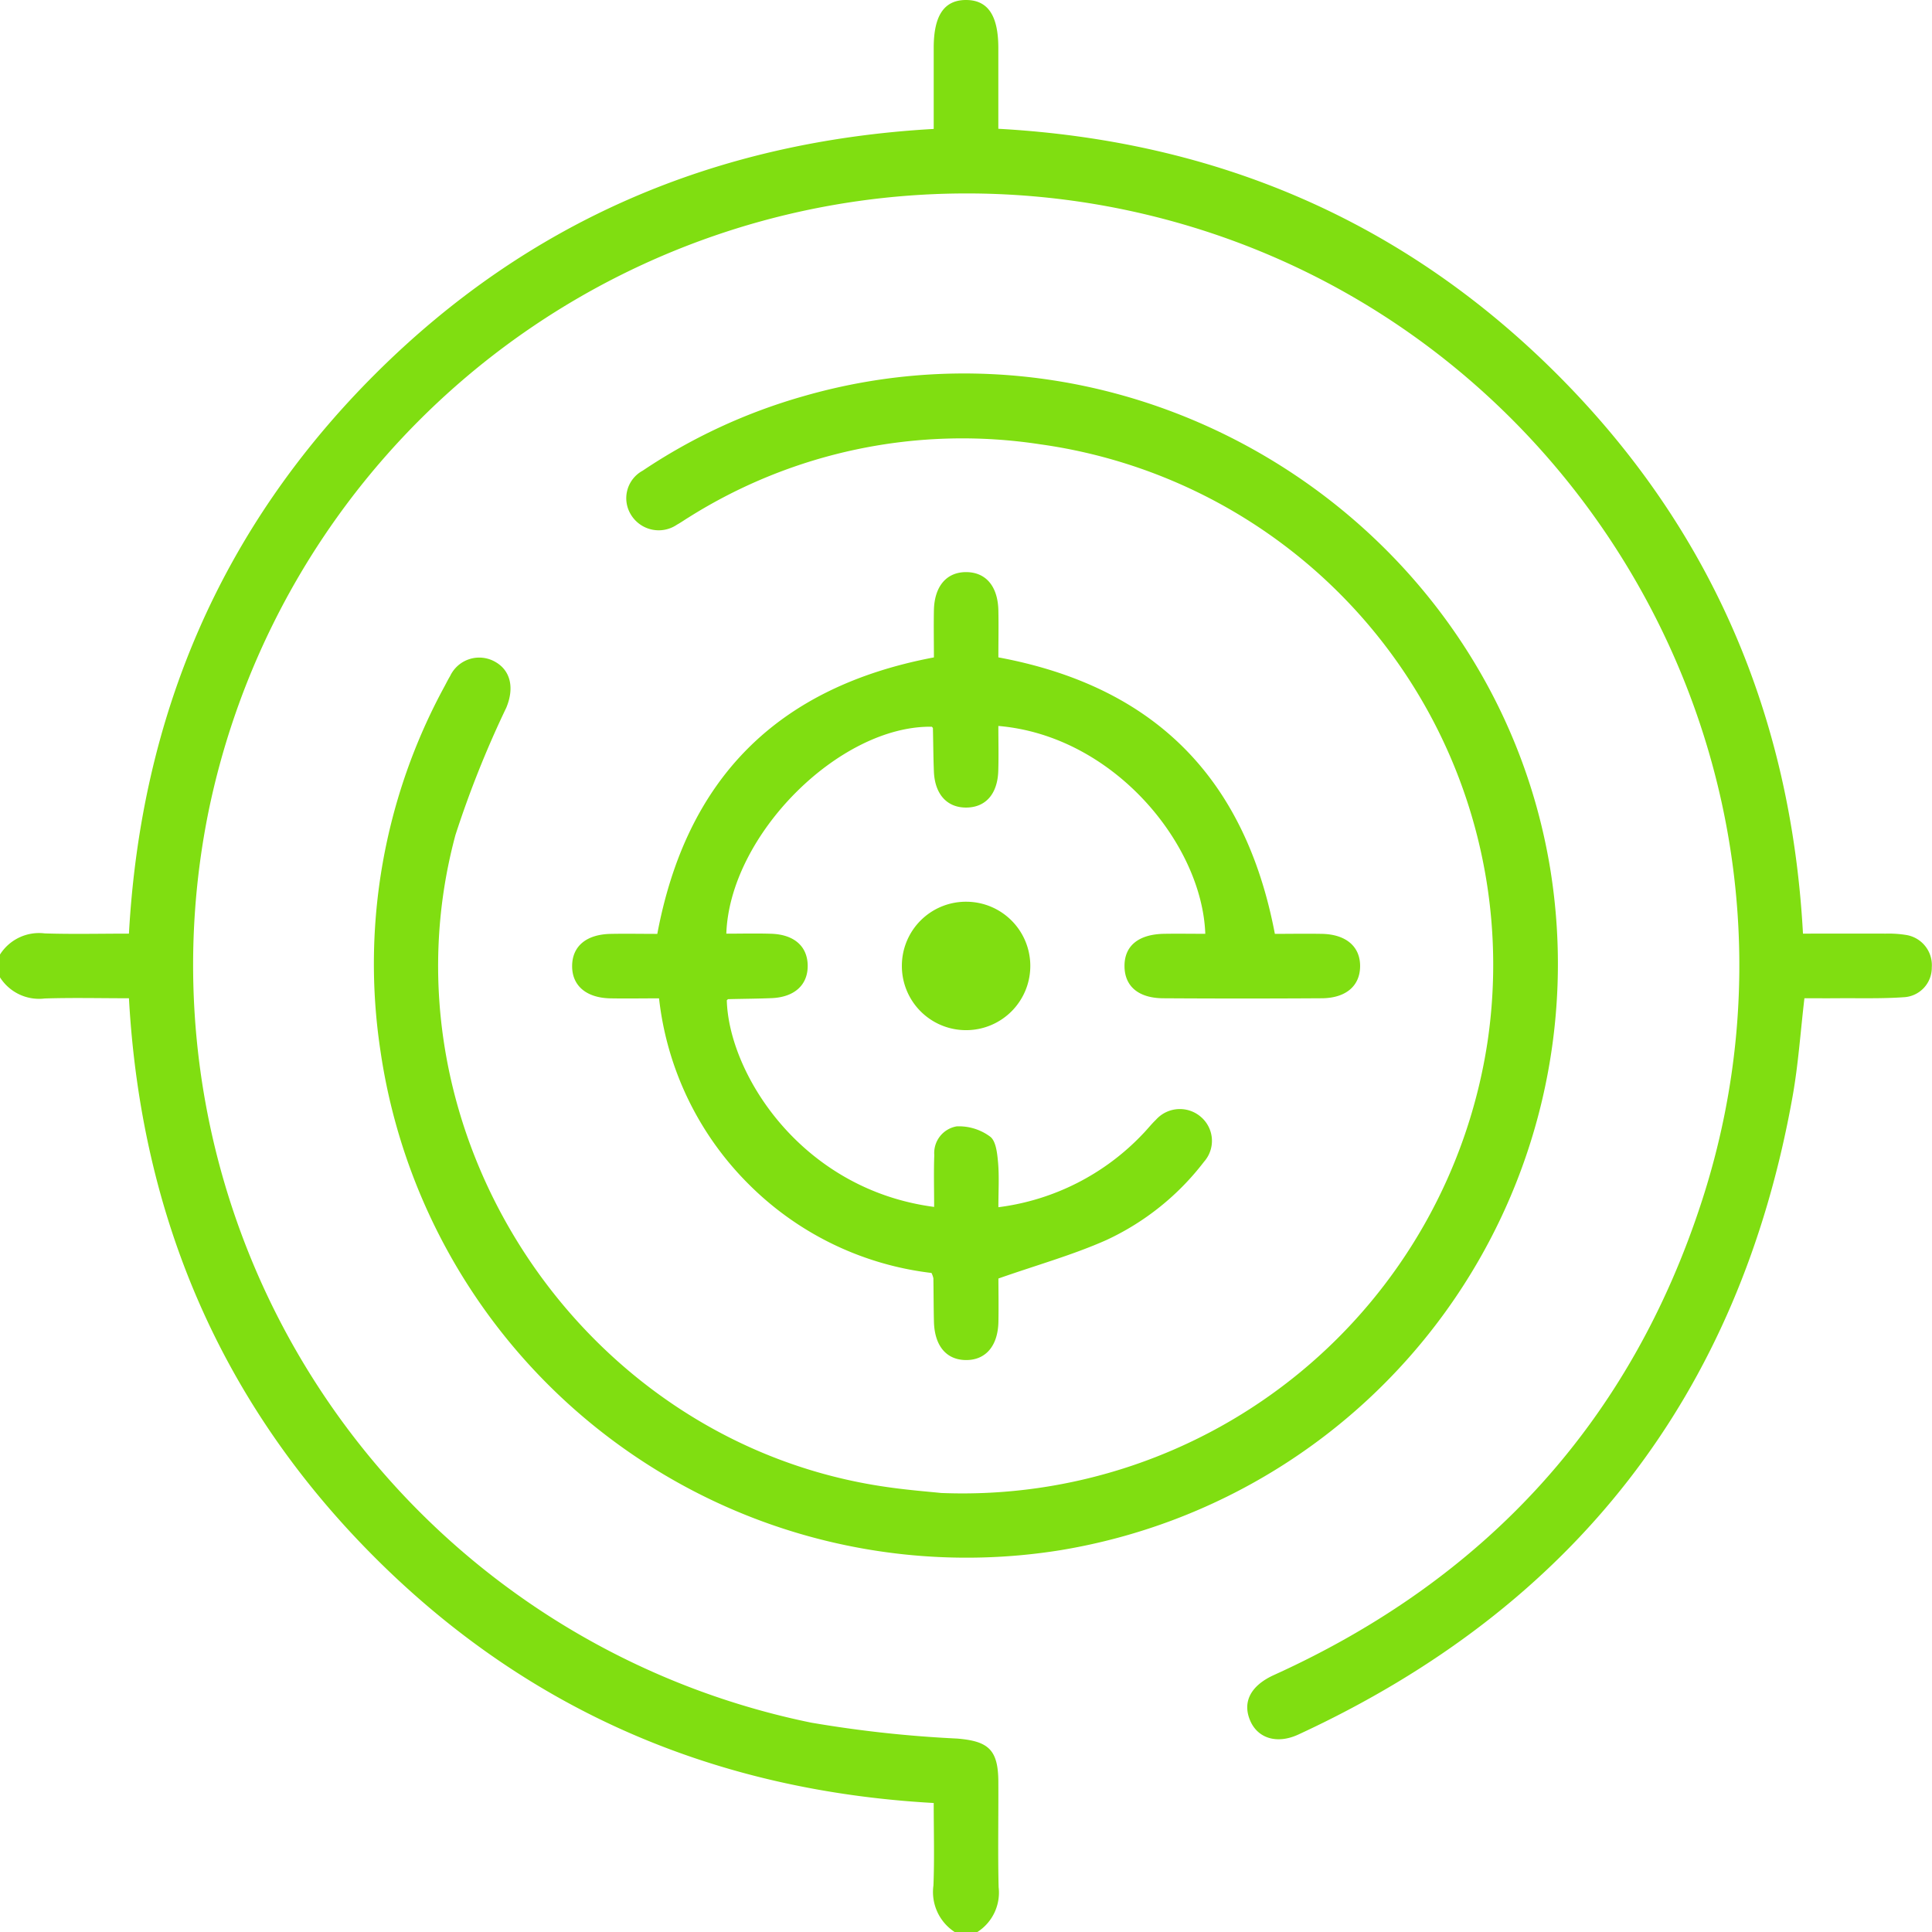
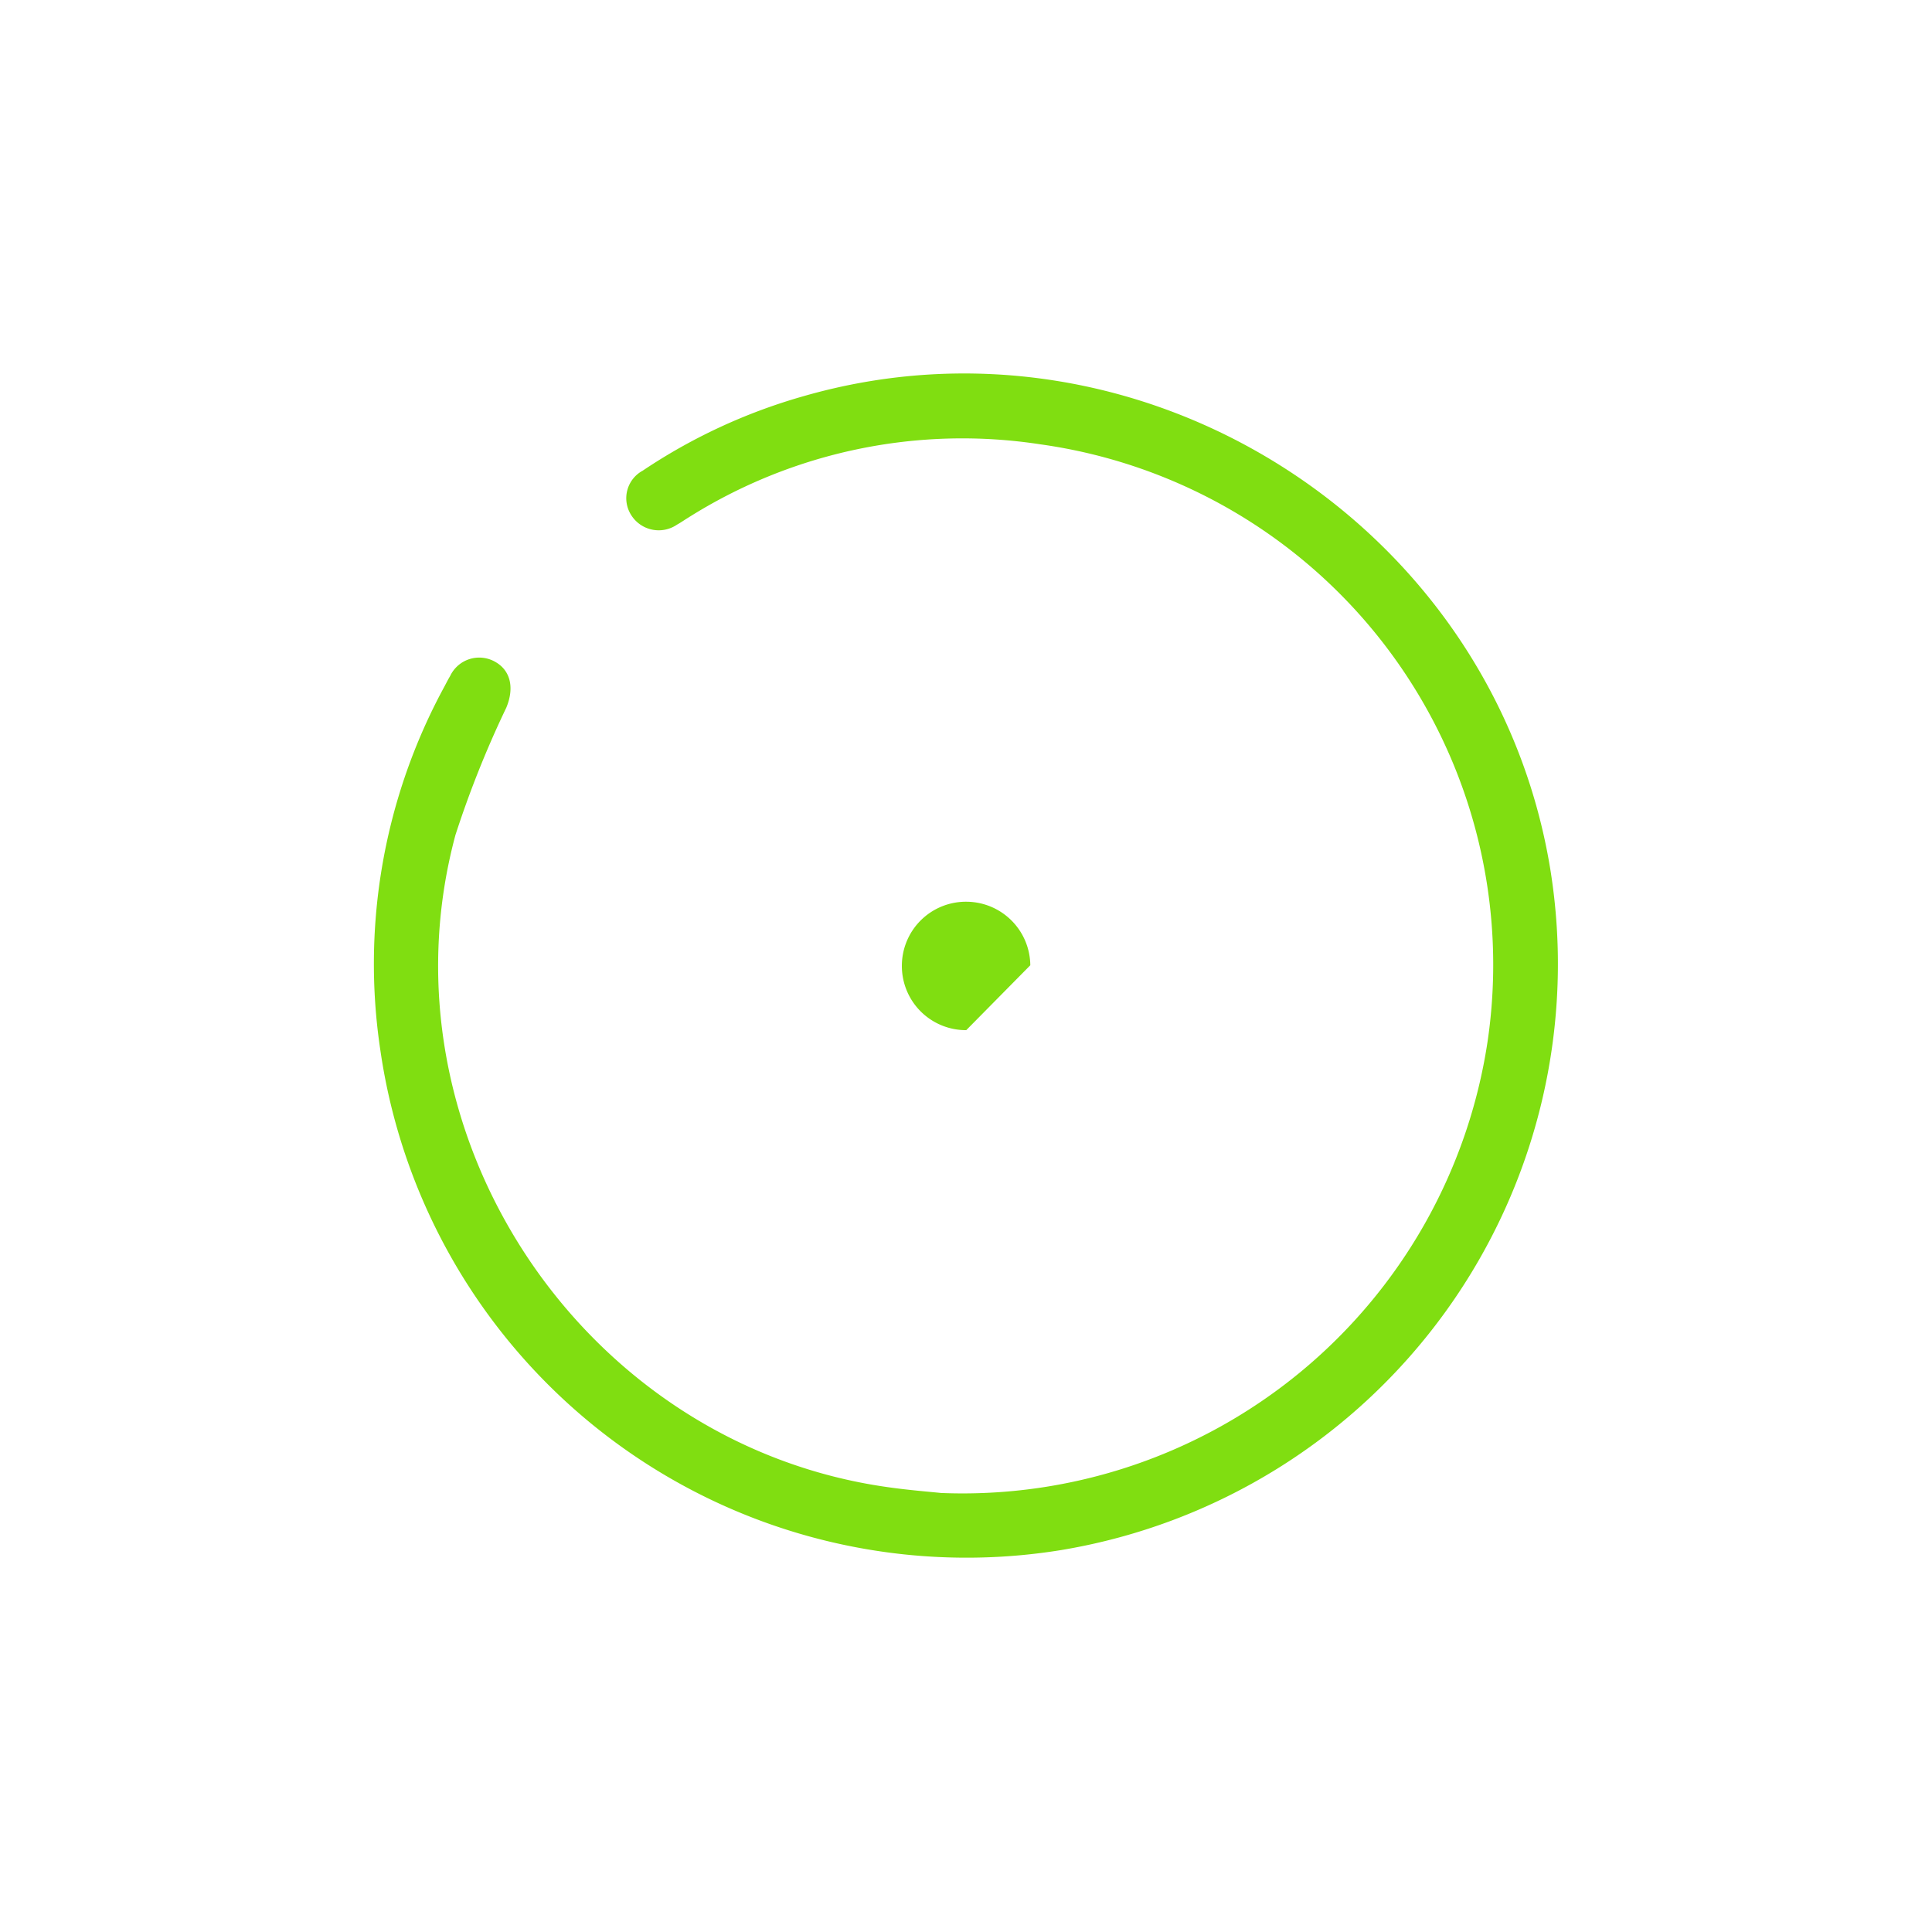
<svg xmlns="http://www.w3.org/2000/svg" width="135.739" height="135.741" viewBox="0 0 135.739 135.741">
  <g transform="translate(-2746.624 711.311)">
-     <path d="M2813.7-575.57a3.352,3.352,0,0,1-1.494-3.273c.075-1.886.019-3.778.019-5.792-15.33-.858-28.494-6.48-39.277-17.262s-16.412-23.944-17.265-39.278c-2.055,0-3.99-.047-5.921.016a3.249,3.249,0,0,1-3.142-1.491v-1.591a3.244,3.244,0,0,1,3.142-1.491c1.932.063,3.867.016,5.921.016.854-15.343,6.483-28.508,17.278-39.292,10.765-10.754,23.89-16.374,39.264-17.244,0-1.936,0-3.818,0-5.7,0-2.276.738-3.36,2.271-3.359s2.266,1.085,2.269,3.363c0,1.847,0,3.694,0,5.685,15.316.847,28.484,6.472,39.267,17.258s16.43,23.947,17.266,39.289c2.024,0,3.914-.006,5.8,0a7.784,7.784,0,0,1,1.45.094,2.146,2.146,0,0,1,1.8,2.276,2.073,2.073,0,0,1-2,2.1c-1.54.106-3.09.057-4.636.07-.743.006-1.487,0-2.312,0-.279,2.37-.431,4.654-.831,6.894-3.749,21-15.4,35.9-34.726,44.837-1.5.693-2.846.267-3.38-.969-.568-1.315.029-2.47,1.666-3.213,14.888-6.753,25.07-17.816,30.094-33.389,9.977-30.921-9.736-63.806-41.717-69.784a54.387,54.387,0,0,0-63.245,42.569,54.334,54.334,0,0,0,42.35,63.949,84.641,84.641,0,0,0,10.255,1.119c2.2.181,2.887.776,2.9,3.024.013,2.475-.039,4.95.02,7.423a3.282,3.282,0,0,1-1.491,3.143Z" fill="#80de11" />
    <path d="M2860.651-558.572a37.3,37.3,0,0,0,38.4-31.736,36.918,36.918,0,0,0-31.428-41.941,36.083,36.083,0,0,0-24.738,5.155c-.264.161-.517.341-.787.49a2.282,2.282,0,0,1-3.234-.7,2.2,2.2,0,0,1,.826-3.094,39.685,39.685,0,0,1,11.241-5.216c23.656-6.847,48.508,8.849,52.514,33.156a41.74,41.74,0,0,1-34.44,47.911,41.611,41.611,0,0,1-47.743-35.1,40.771,40.771,0,0,1,4.515-25.619c.124-.234.242-.472.381-.7a2.26,2.26,0,0,1,3.155-1.008c1.117.62,1.363,1.866.79,3.233a72.14,72.14,0,0,0-3.57,8.94c-5.632,20.927,8.925,42.808,30.368,45.819C2858.388-558.769,2859.887-558.653,2860.651-558.572Z" transform="translate(-47.91 -47.845)" fill="#80de11" />
-     <path d="M2890.039-587.053c0,1.059.027,2.108-.006,3.155-.051,1.624-.886,2.564-2.237,2.578s-2.22-.923-2.286-2.529c-.042-1.014-.044-2.03-.069-3.044,0-.036-.05-.071-.076-.106-6.476-.1-14.2,7.591-14.439,14.539,1.051,0,2.1-.027,3.147.006,1.623.051,2.56.888,2.57,2.242s-.926,2.214-2.535,2.281c-1.013.042-2.029.046-3.043.072-.036,0-.07.05-.105.077.132,5.128,5.2,13.289,14.567,14.52,0-1.232-.034-2.438.01-3.641a1.9,1.9,0,0,1,1.577-2.019,3.683,3.683,0,0,1,2.346.721c.414.308.5,1.178.558,1.812.087,1,.023,2.011.023,3.148a16.9,16.9,0,0,0,10.165-5.165c.308-.317.58-.669.9-.975a2.255,2.255,0,0,1,3.207-.166,2.211,2.211,0,0,1,.177,3.109,18.364,18.364,0,0,1-6.866,5.506c-2.354,1.046-4.862,1.746-7.581,2.7,0,.789.022,1.924,0,3.057-.04,1.689-.9,2.682-2.281,2.672s-2.207-1-2.249-2.7c-.025-1.015-.022-2.031-.039-3.047a1.7,1.7,0,0,0-.133-.372,21.761,21.761,0,0,1-12.879-6.272,21.838,21.838,0,0,1-6.263-13.022c-1.169,0-2.3.021-3.438,0-1.688-.039-2.68-.9-2.668-2.284s1-2.21,2.706-2.245c1.1-.022,2.2,0,3.278,0,2.048-10.908,8.431-17.344,19.434-19.425,0-1.053-.021-2.188,0-3.321.038-1.691.9-2.682,2.279-2.671s2.214,1,2.25,2.7c.023,1.1,0,2.2,0,3.29,10.92,2.026,17.334,8.431,19.426,19.426,1.052,0,2.186-.021,3.32,0,1.691.038,2.68.9,2.669,2.28s-1,2.235-2.7,2.245q-5.567.035-11.135,0c-1.734-.011-2.7-.838-2.718-2.229-.021-1.442.968-2.268,2.783-2.3.964-.017,1.927,0,2.892,0C2904.353-578.774,2898.112-586.374,2890.039-587.053Z" transform="translate(-73.272 -73.253)" fill="#80de11" />
-     <path d="M2930.036-523.428a4.505,4.505,0,0,1-4.523-4.532,4.5,4.5,0,0,1,4.563-4.491,4.507,4.507,0,0,1,4.46,4.464A4.509,4.509,0,0,1,2930.036-523.428Z" transform="translate(-115.525 -115.506)" fill="#80de11" />
+     <path d="M2930.036-523.428a4.505,4.505,0,0,1-4.523-4.532,4.5,4.5,0,0,1,4.563-4.491,4.507,4.507,0,0,1,4.46,4.464Z" transform="translate(-115.525 -115.506)" fill="#80de11" />
  </g>
</svg>